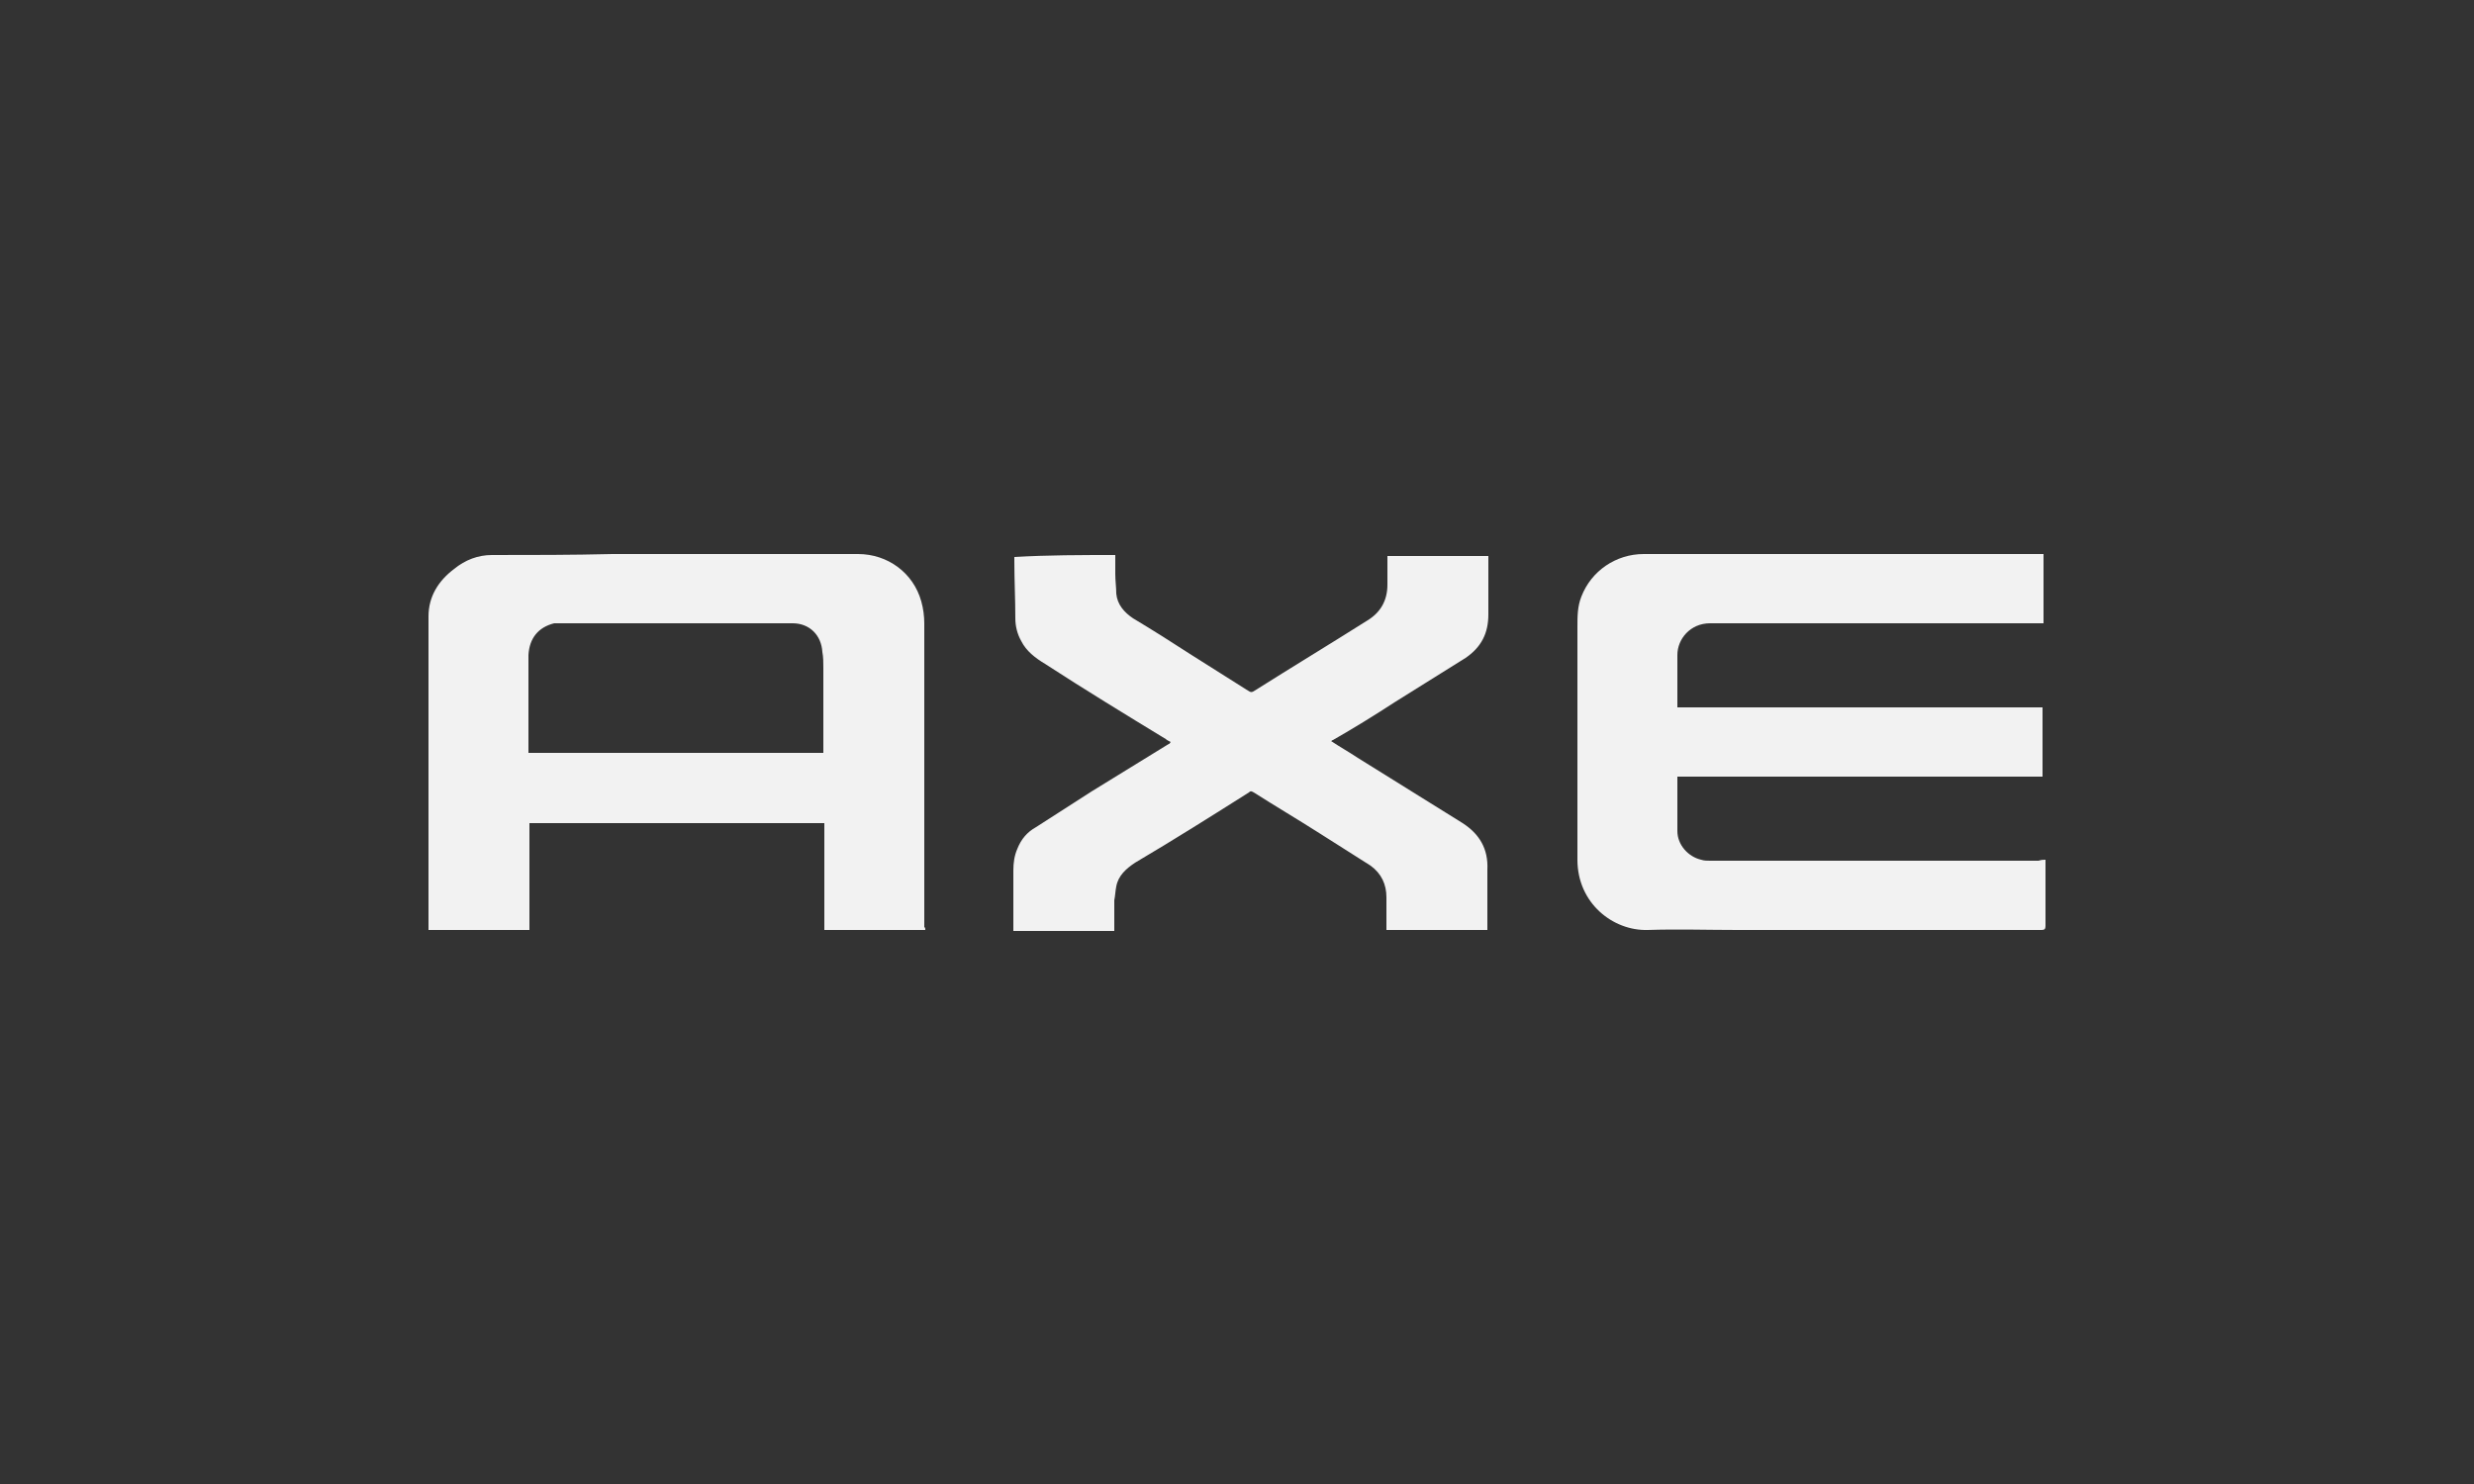
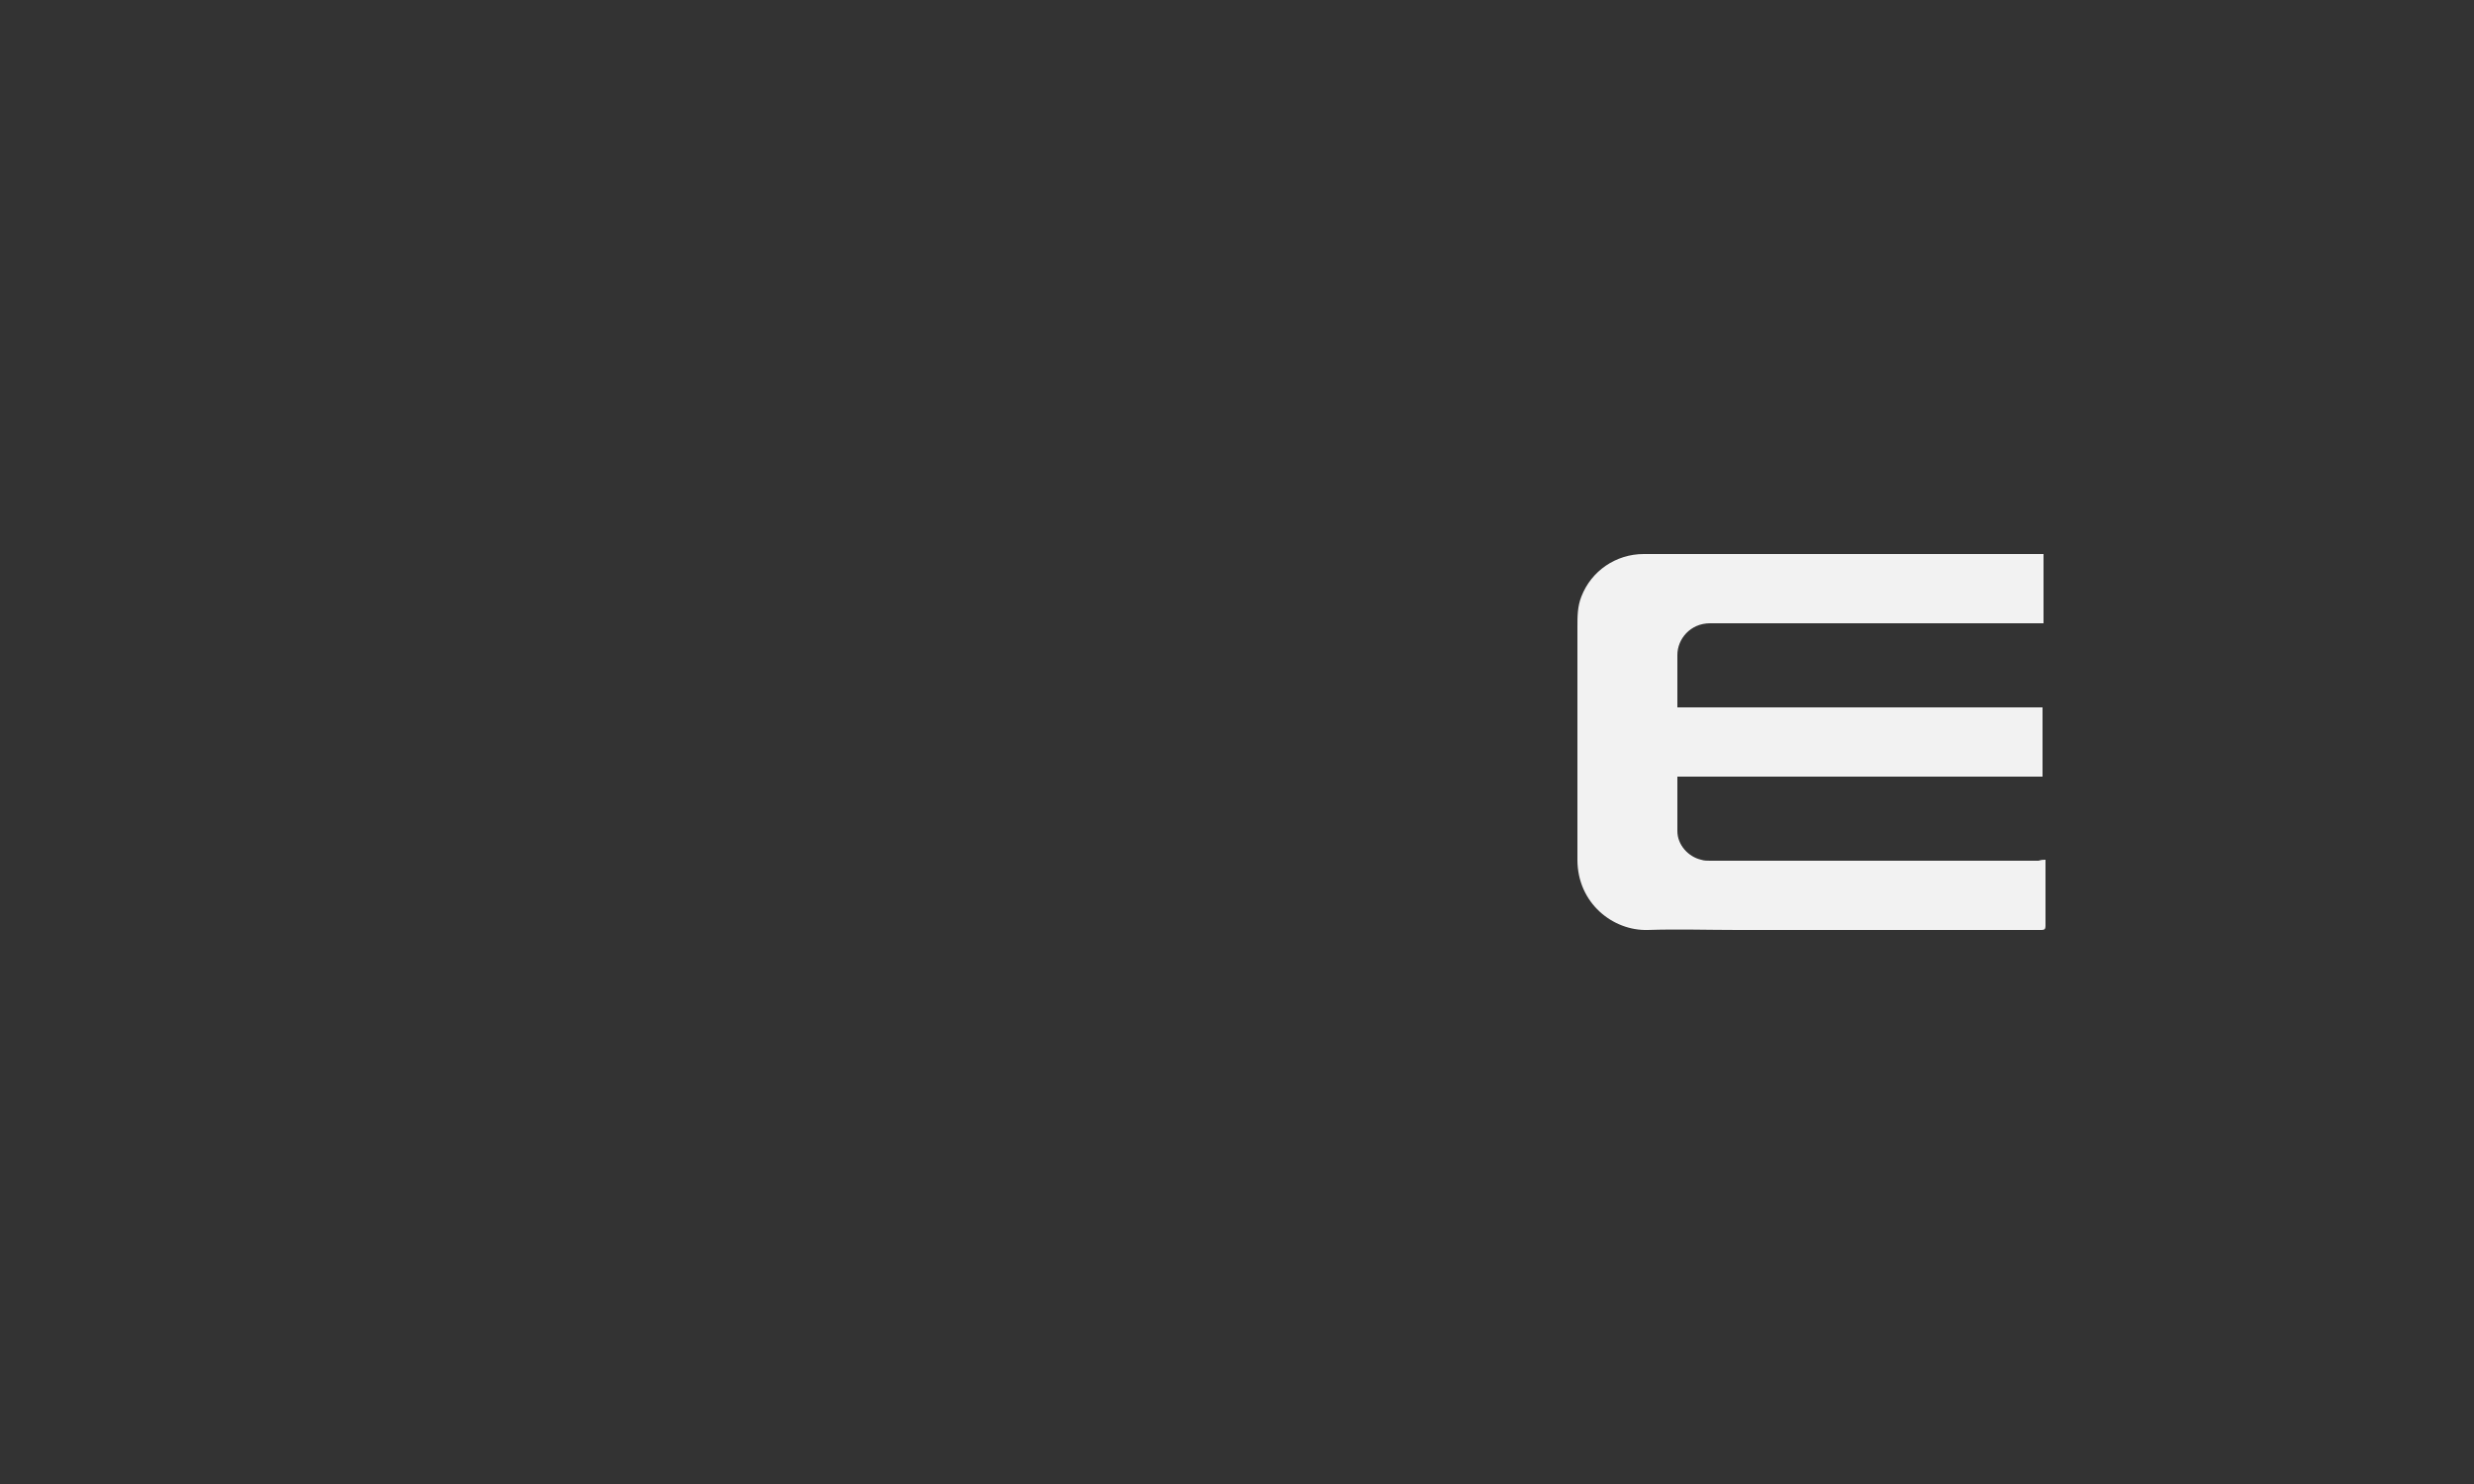
<svg xmlns="http://www.w3.org/2000/svg" version="1.1" id="Capa_1" x="0px" y="0px" viewBox="0 0 250 150" style="enable-background:new 0 0 250 150;" xml:space="preserve">
  <rect x="0" y="0" width="250" height="150" fill="#333333" stroke="none" />
  <style type="text/css">
	.st0{fill:#F2F2F2;}
</style>
  <g id="xTglrP_00000128474834011377095400000006835749520054370719_">
    <g>
-       <path class="st0" d="M93.5,94c-3.4,0-6.8,0-10.2,0c0-3.6,0-7.2,0-10.8c-9.9,0-19.8,0-29.8,0c0,3.6,0,7.2,0,10.8    c-3.4,0-6.8,0-10.2,0c0-0.2,0-0.3,0-0.5c0-10.4,0-20.8,0-31.2c0-2,1-3.6,2.6-4.8c1.1-0.9,2.4-1.4,3.8-1.4c4.1,0,8.1,0,12.2-0.1    c8.3,0,16.6,0,24.8,0c3,0,5.6,1.9,6.4,4.8c0.2,0.7,0.3,1.5,0.3,2.2c0,10.2,0,20.4,0,30.7C93.5,93.8,93.5,93.8,93.5,94z M53.4,76.1    c9.9,0,19.9,0,29.8,0c0-0.1,0-0.3,0-0.4c0-2.7,0-5.5,0-8.2c0-0.5,0-1.1-0.1-1.6C83,64.2,81.8,63,80.1,63c-7.9,0-15.8,0-23.7,0    c-0.1,0-0.3,0-0.4,0c-1.6,0.4-2.5,1.5-2.6,3.2c0,3.2,0,6.3,0,9.5C53.4,75.9,53.4,76,53.4,76.1z" />
      <path class="st0" d="M206.7,86.9c0,0.1,0,0.3,0,0.4c0,2.1,0,4.2,0,6.3c0,0.3-0.1,0.4-0.4,0.4c-0.1,0-0.2,0-0.4,0    c-10.1,0-20.2,0-30.3,0c-3,0-6.1-0.1-9.1,0c-3.5,0.1-7.1-2.7-7.1-7.1c0-7.8,0-15.7,0-23.5c0-1.1,0-2.1,0.4-3.1    c1-2.6,3.5-4.3,6.3-4.3c13.4,0,26.8,0,40.1,0c0.1,0,0.2,0,0.3,0c0,2.3,0,4.7,0,7c-0.1,0-0.3,0-0.4,0c-11.1,0-22.2,0-33.3,0    c-2,0-3.3,1.6-3.3,3.2c0,1.7,0,3.4,0,5.1c0,0.1,0,0.1,0,0.2c12.3,0,24.6,0,36.9,0c0,2.4,0,4.7,0,7c-12.3,0-24.6,0-36.9,0    c0,0.1,0,0.2,0,0.3c0,1.7,0,3.5,0,5.2c0,1.4,1.1,2.6,2.4,2.9c0.3,0.1,0.6,0.1,0.9,0.1c11.1,0,22.1,0,33.2,0    C206.3,86.9,206.5,86.9,206.7,86.9z" />
-       <path class="st0" d="M112.7,56.1c0,0.6,0,1.3,0,1.9c0,0.7,0.1,1.4,0.1,2c0.1,1.1,0.8,1.9,1.7,2.5c2,1.2,3.9,2.4,5.9,3.7    c1.9,1.2,3.8,2.4,5.7,3.6c0.3,0.2,0.4,0.2,0.7,0c3.8-2.4,7.6-4.7,11.4-7.1c1.3-0.8,2-2,2-3.6c0-1,0-1.9,0-2.9c3.4,0,6.8,0,10.2,0    c0,0.1,0,0.2,0,0.2c0,1.9,0,3.8,0,5.7c0,1.9-0.7,3.3-2.3,4.4c-2.4,1.5-4.8,3-7.2,4.5c-2,1.3-4.1,2.6-6.2,3.8    c-0.1,0-0.1,0.1-0.2,0.1c0.9,0.6,1.8,1.1,2.7,1.7c3.5,2.2,7.1,4.4,10.6,6.6c1.7,1.1,2.6,2.6,2.5,4.7c0,1.9,0,3.8,0,5.7    c0,0.1,0,0.3,0,0.4c-3.4,0-6.8,0-10.2,0c0-0.1,0-0.2,0-0.3c0-1,0-2,0-3c0-1.3-0.5-2.4-1.6-3.2c-1.7-1.1-3.5-2.2-5.2-3.3    c-2.2-1.4-4.4-2.7-6.6-4.1c-0.2-0.1-0.3-0.2-0.5,0c-3.8,2.4-7.6,4.8-11.5,7.1c-0.9,0.6-1.7,1.3-1.9,2.4c-0.1,0.5-0.1,0.9-0.2,1.4    c0,0.9,0,1.8,0,2.7c0,0.1,0,0.2,0,0.4c-3.4,0-6.8,0-10.2,0c0-0.1,0-0.2,0-0.3c0-1.9,0-3.9,0-5.8c0-0.8,0.1-1.5,0.4-2.2    c0.4-1,1-1.7,1.9-2.2c1.9-1.2,3.7-2.4,5.6-3.6c2.6-1.6,5.2-3.2,7.8-4.8c0.1,0,0.1-0.1,0.2-0.2c-0.2-0.1-0.4-0.2-0.5-0.3    c-4.1-2.5-8.2-5-12.2-7.6c-1-0.6-1.9-1.3-2.4-2.3c-0.4-0.7-0.6-1.5-0.6-2.3c0-1.9-0.1-3.9-0.1-5.8c0-0.1,0-0.2,0-0.4    C105.9,56.1,109.3,56.1,112.7,56.1z" />
    </g>
  </g>
</svg>